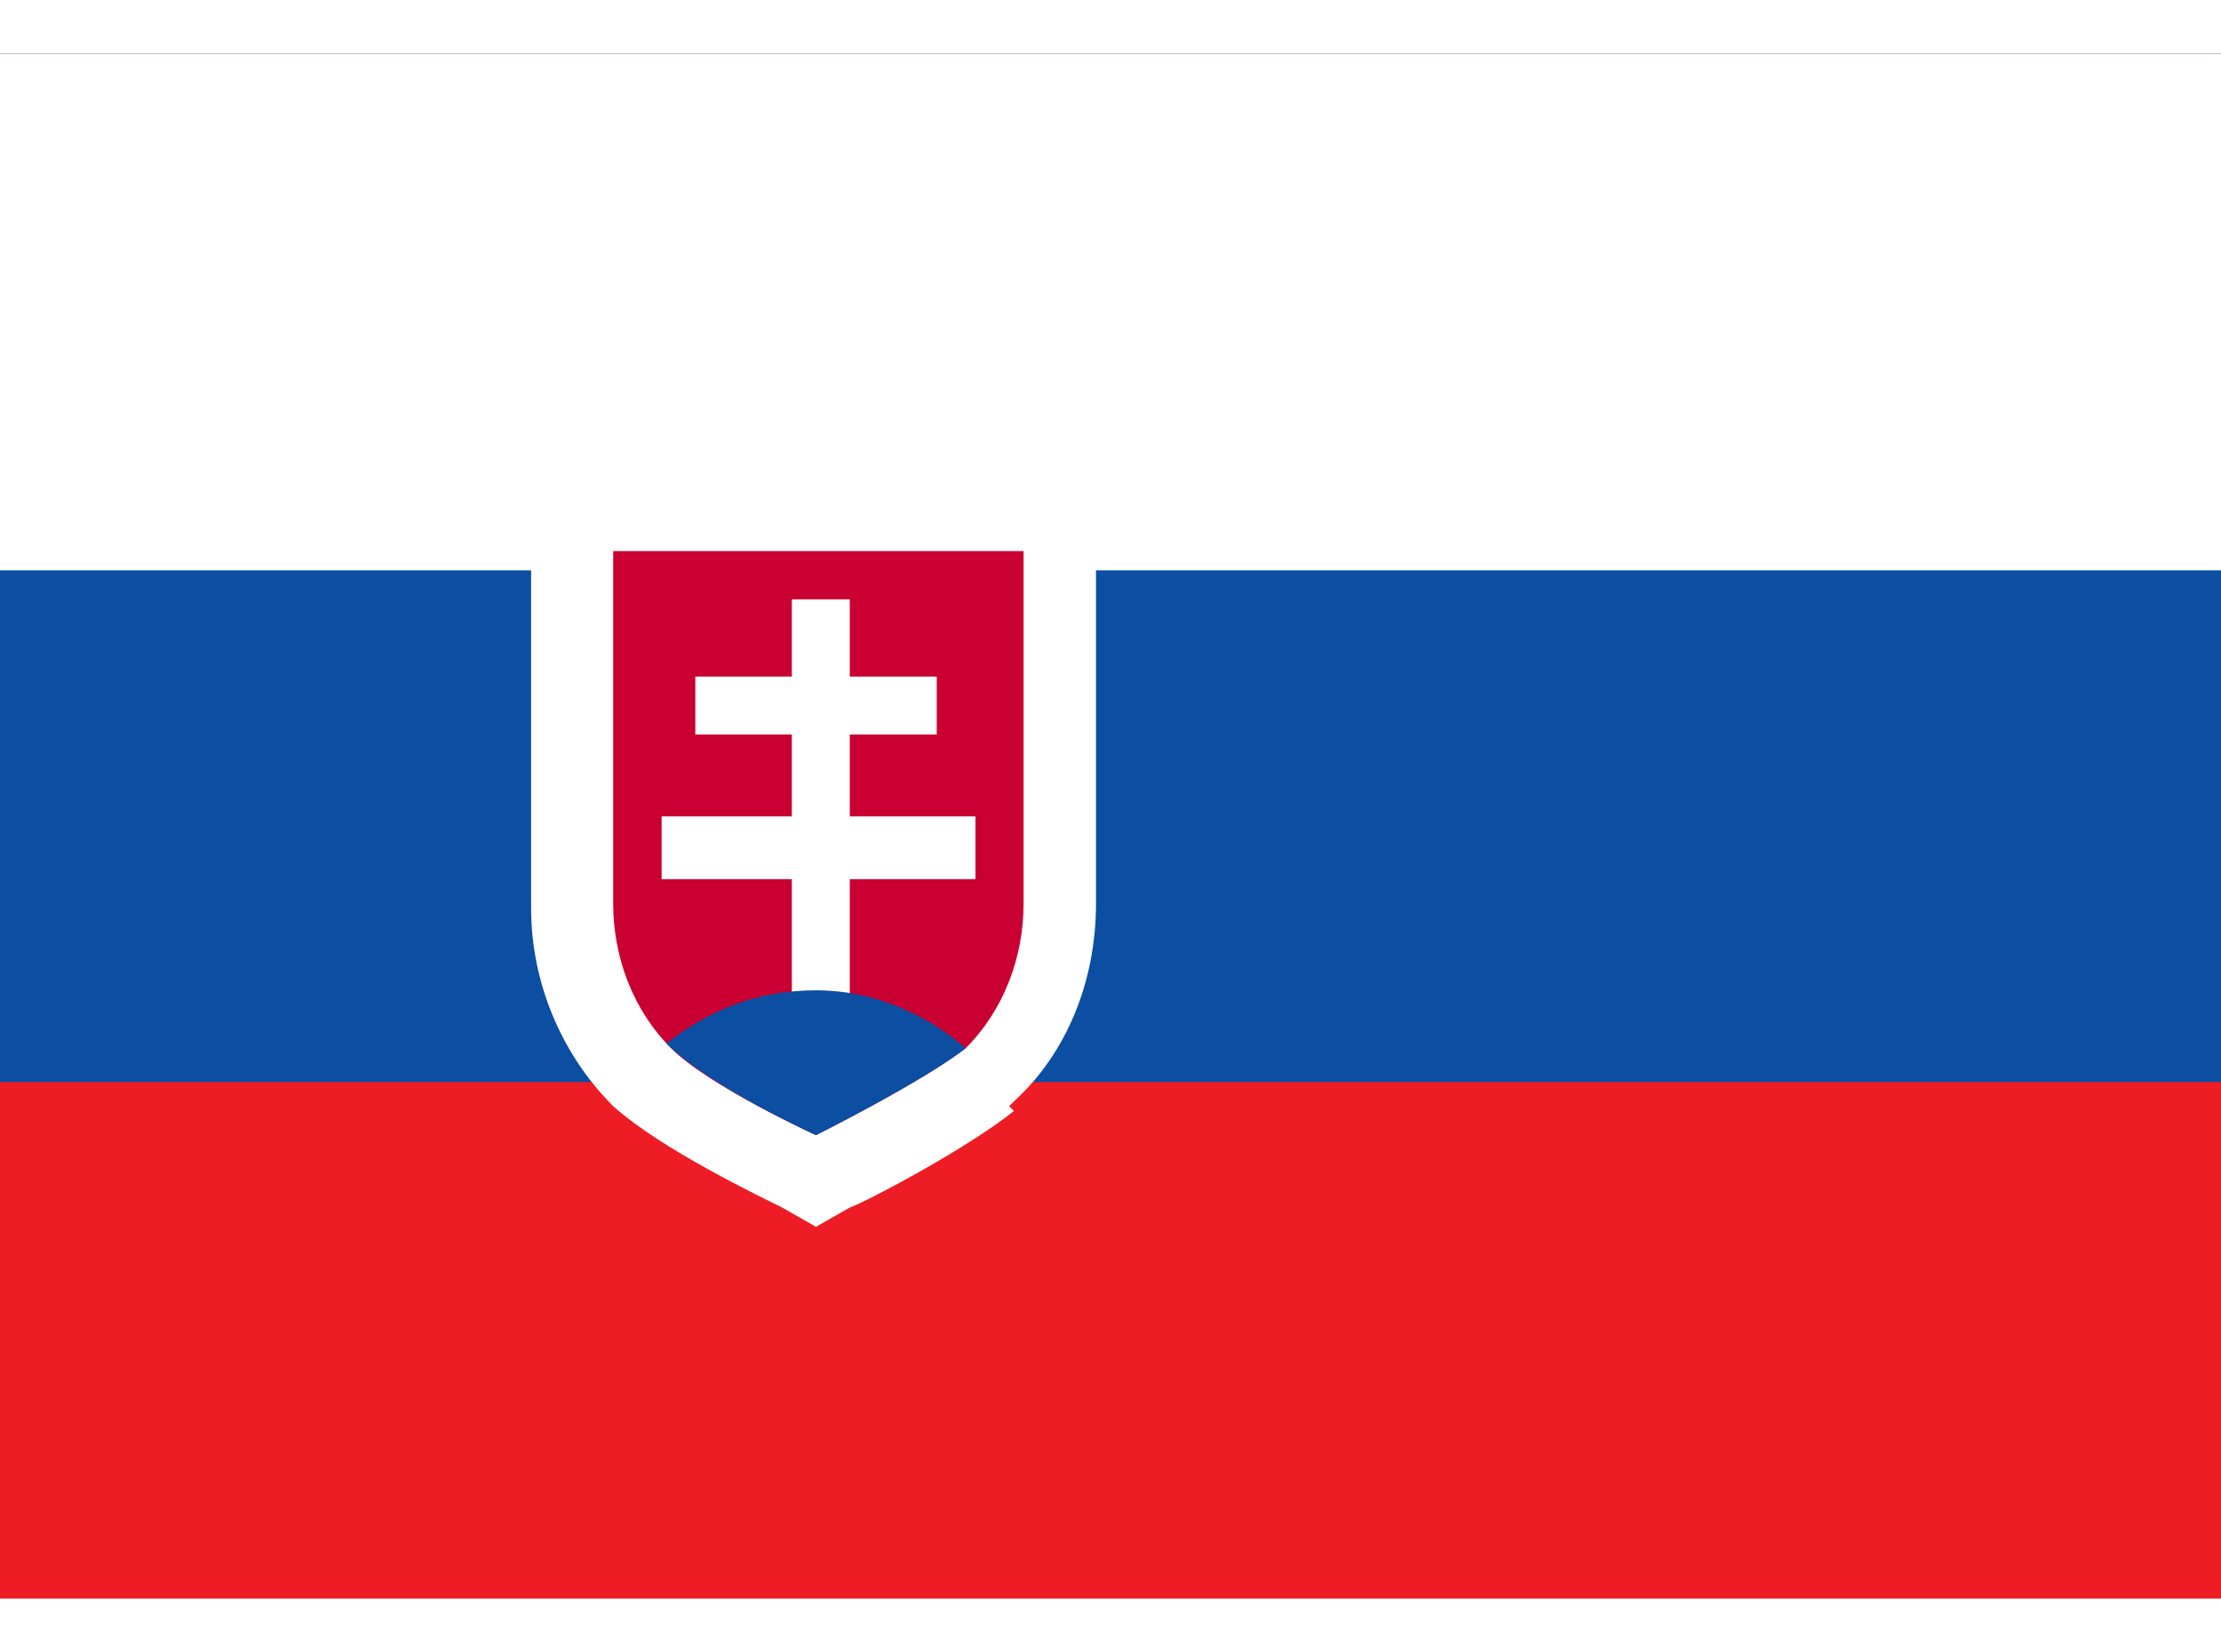
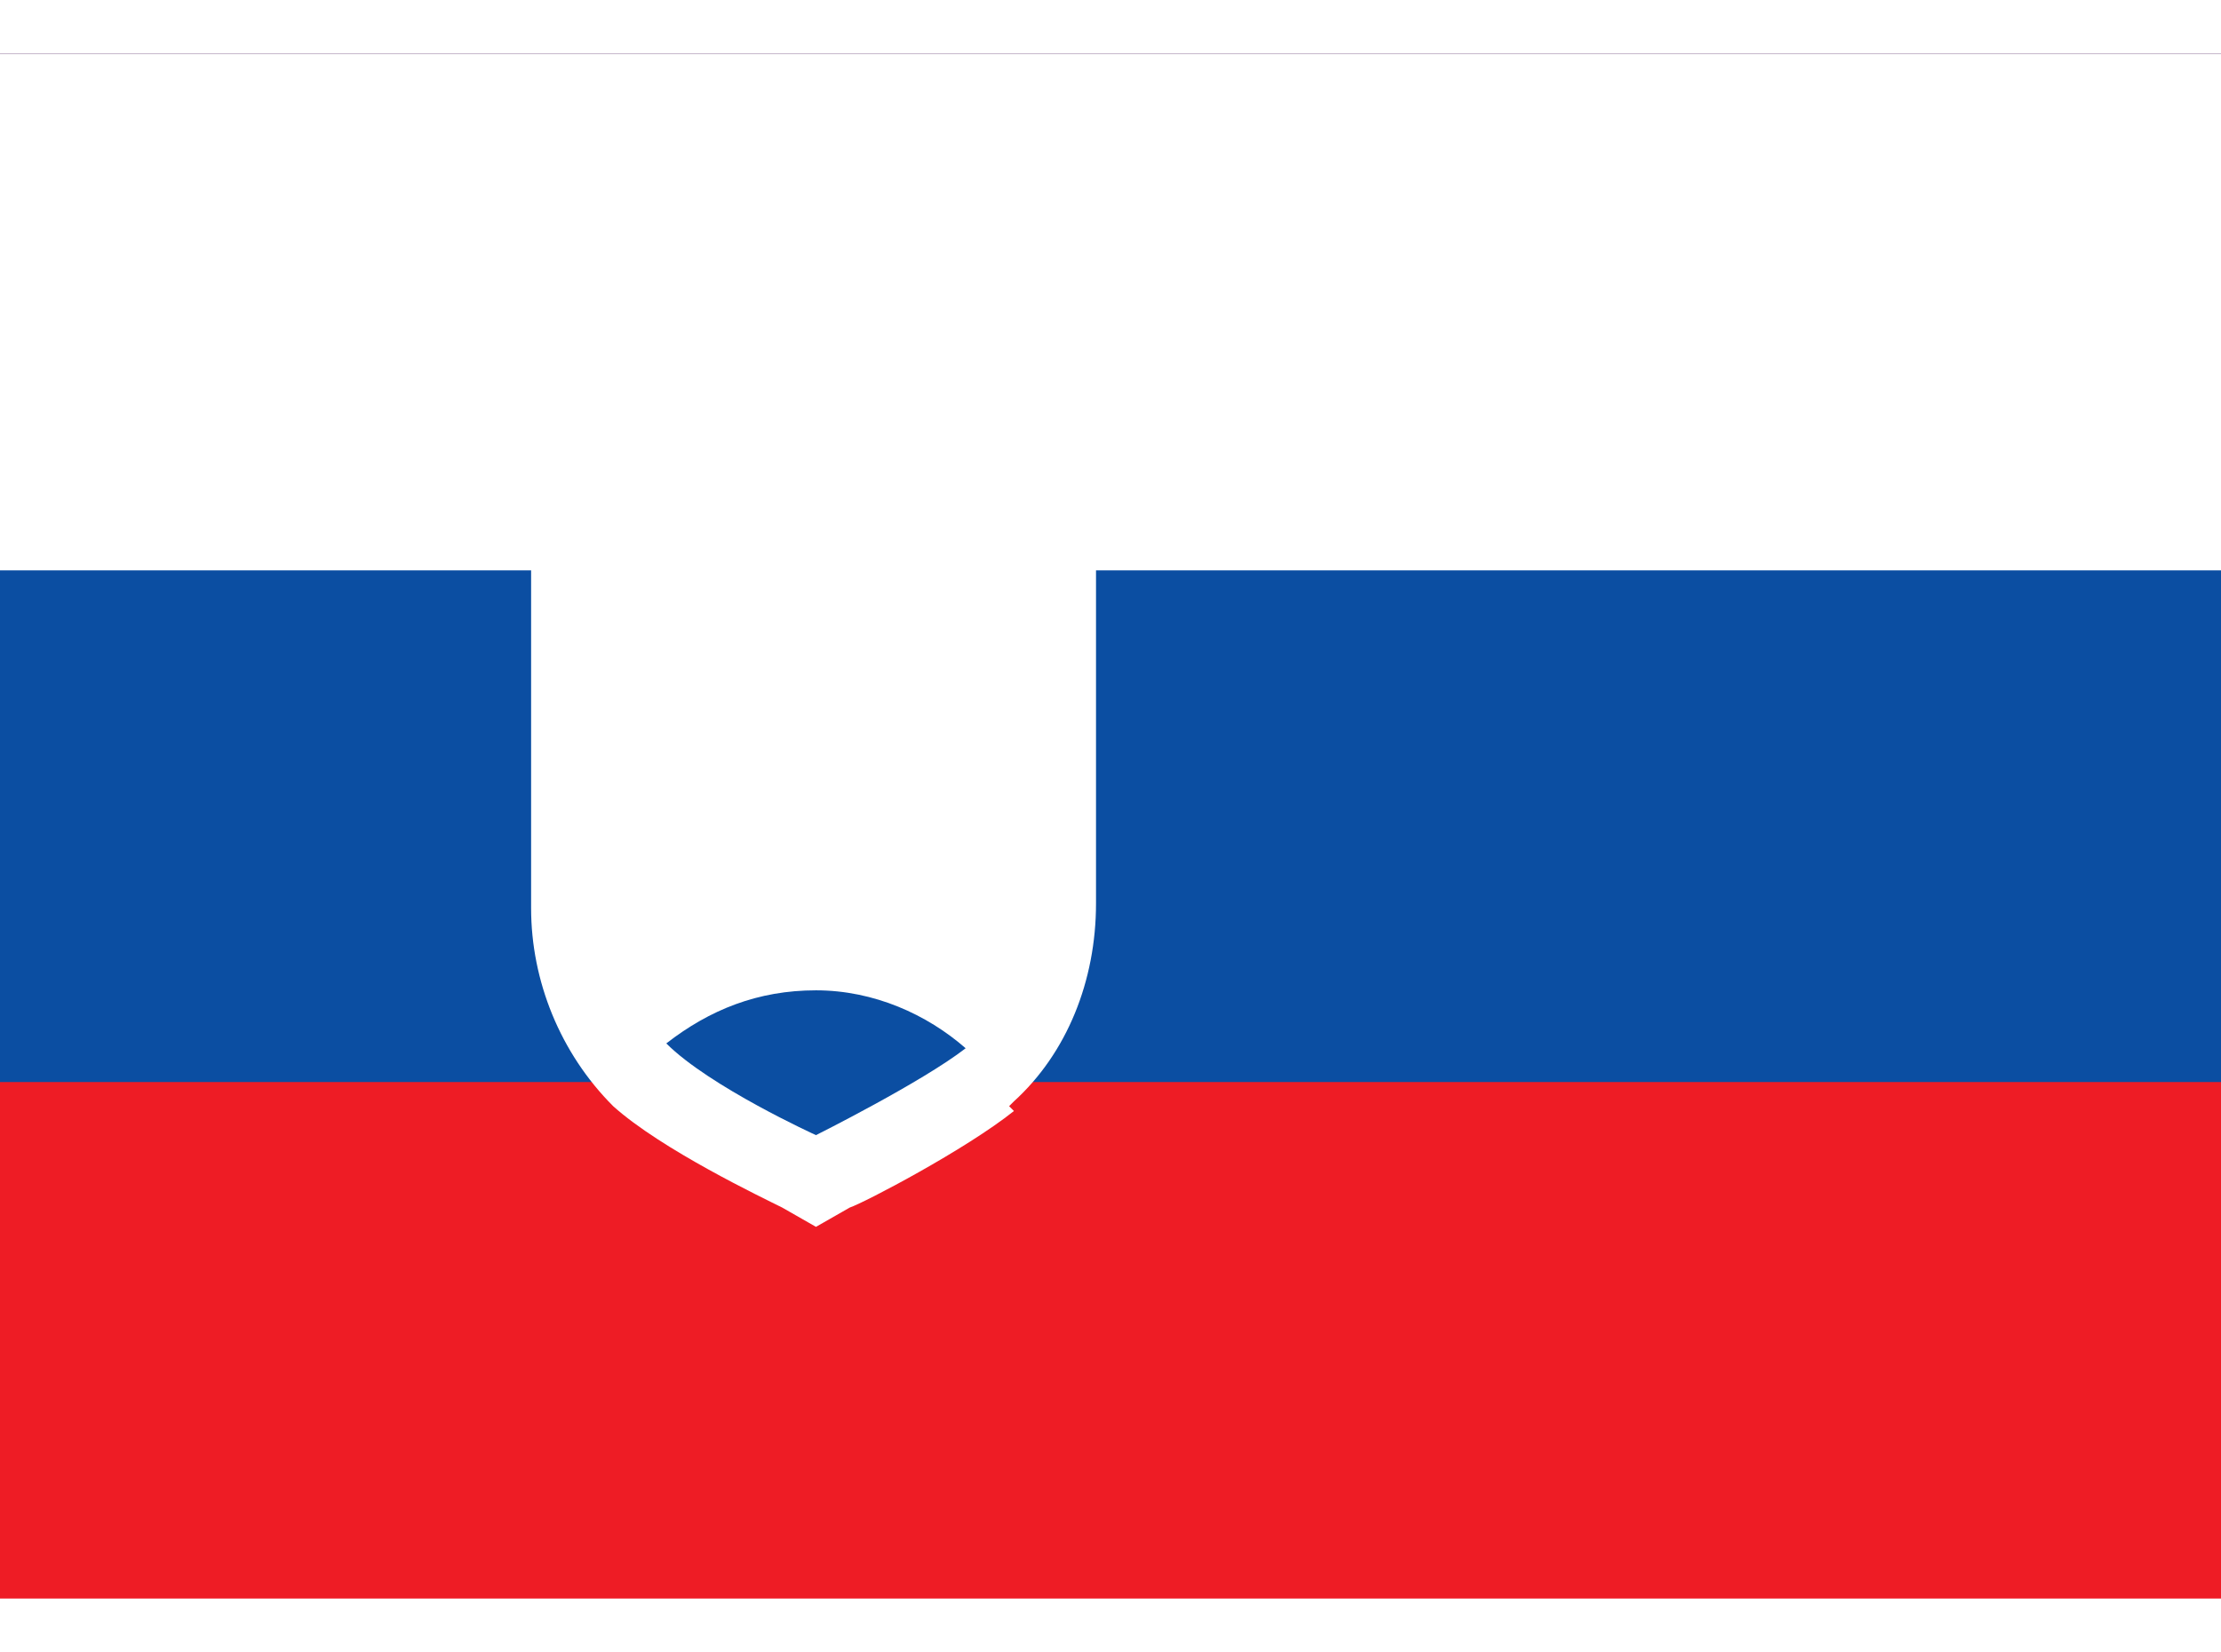
<svg xmlns="http://www.w3.org/2000/svg" version="1.1" id="Layer_1" x="0px" y="0px" viewBox="0 0 46 32" style="enable-background:new 0 0 46 32;" xml:space="preserve" width="43px" height="32px">
  <style type="text/css">
	.st0{fill:#EE1C25;}
	.st1{fill:#0B4EA2;}
	.st2{fill:#FFFFFF;}
	.st3{fill:#C90031;}
</style>
  <rect class="st0" width="46" height="32" />
  <rect class="st1" width="46" height="21.3" />
  <rect class="st2" width="46" height="10.7" />
  <path class="st2" d="M16.2,23.9c-0.4-0.2-2.5-1.2-3.5-2.1c-1.1-1.1-1.7-2.6-1.7-4.1V8.7h11.7v8.9c0,1.6-0.6,3.1-1.7,4.1l-0.1,0.1  L21,21.9c-1,0.8-3.1,1.9-3.4,2l-0.7,0.4L16.2,23.9z" />
-   <path class="st3" d="M16.9,22.4c0,0-2.2-1-3-1.8c-0.8-0.8-1.2-1.9-1.2-3v-7.3h8.5v7.3c0,1.1-0.4,2.2-1.2,3  C19.1,21.3,16.9,22.4,16.9,22.4z" />
-   <rect x="16.4" y="11.3" class="st2" width="1.2" height="8.4" />
-   <rect x="16.4" y="11" transform="matrix(6.123234e-17 -1 1 6.123234e-17 3.401 30.5)" class="st2" width="1.2" height="5" />
  <rect x="16.3" y="13.2" transform="matrix(6.123234e-17 -1 1 6.123234e-17 0.503 33.397)" class="st2" width="1.3" height="6.5" />
  <path class="st1" d="M16.9,22.4c0,0,2.2-1.1,3.1-1.8c0,0,0,0,0,0c-0.8-0.7-1.9-1.2-3.1-1.2c-1.2,0-2.2,0.4-3.1,1.1c0,0,0,0,0,0  C14.7,21.4,16.9,22.4,16.9,22.4z" />
</svg>